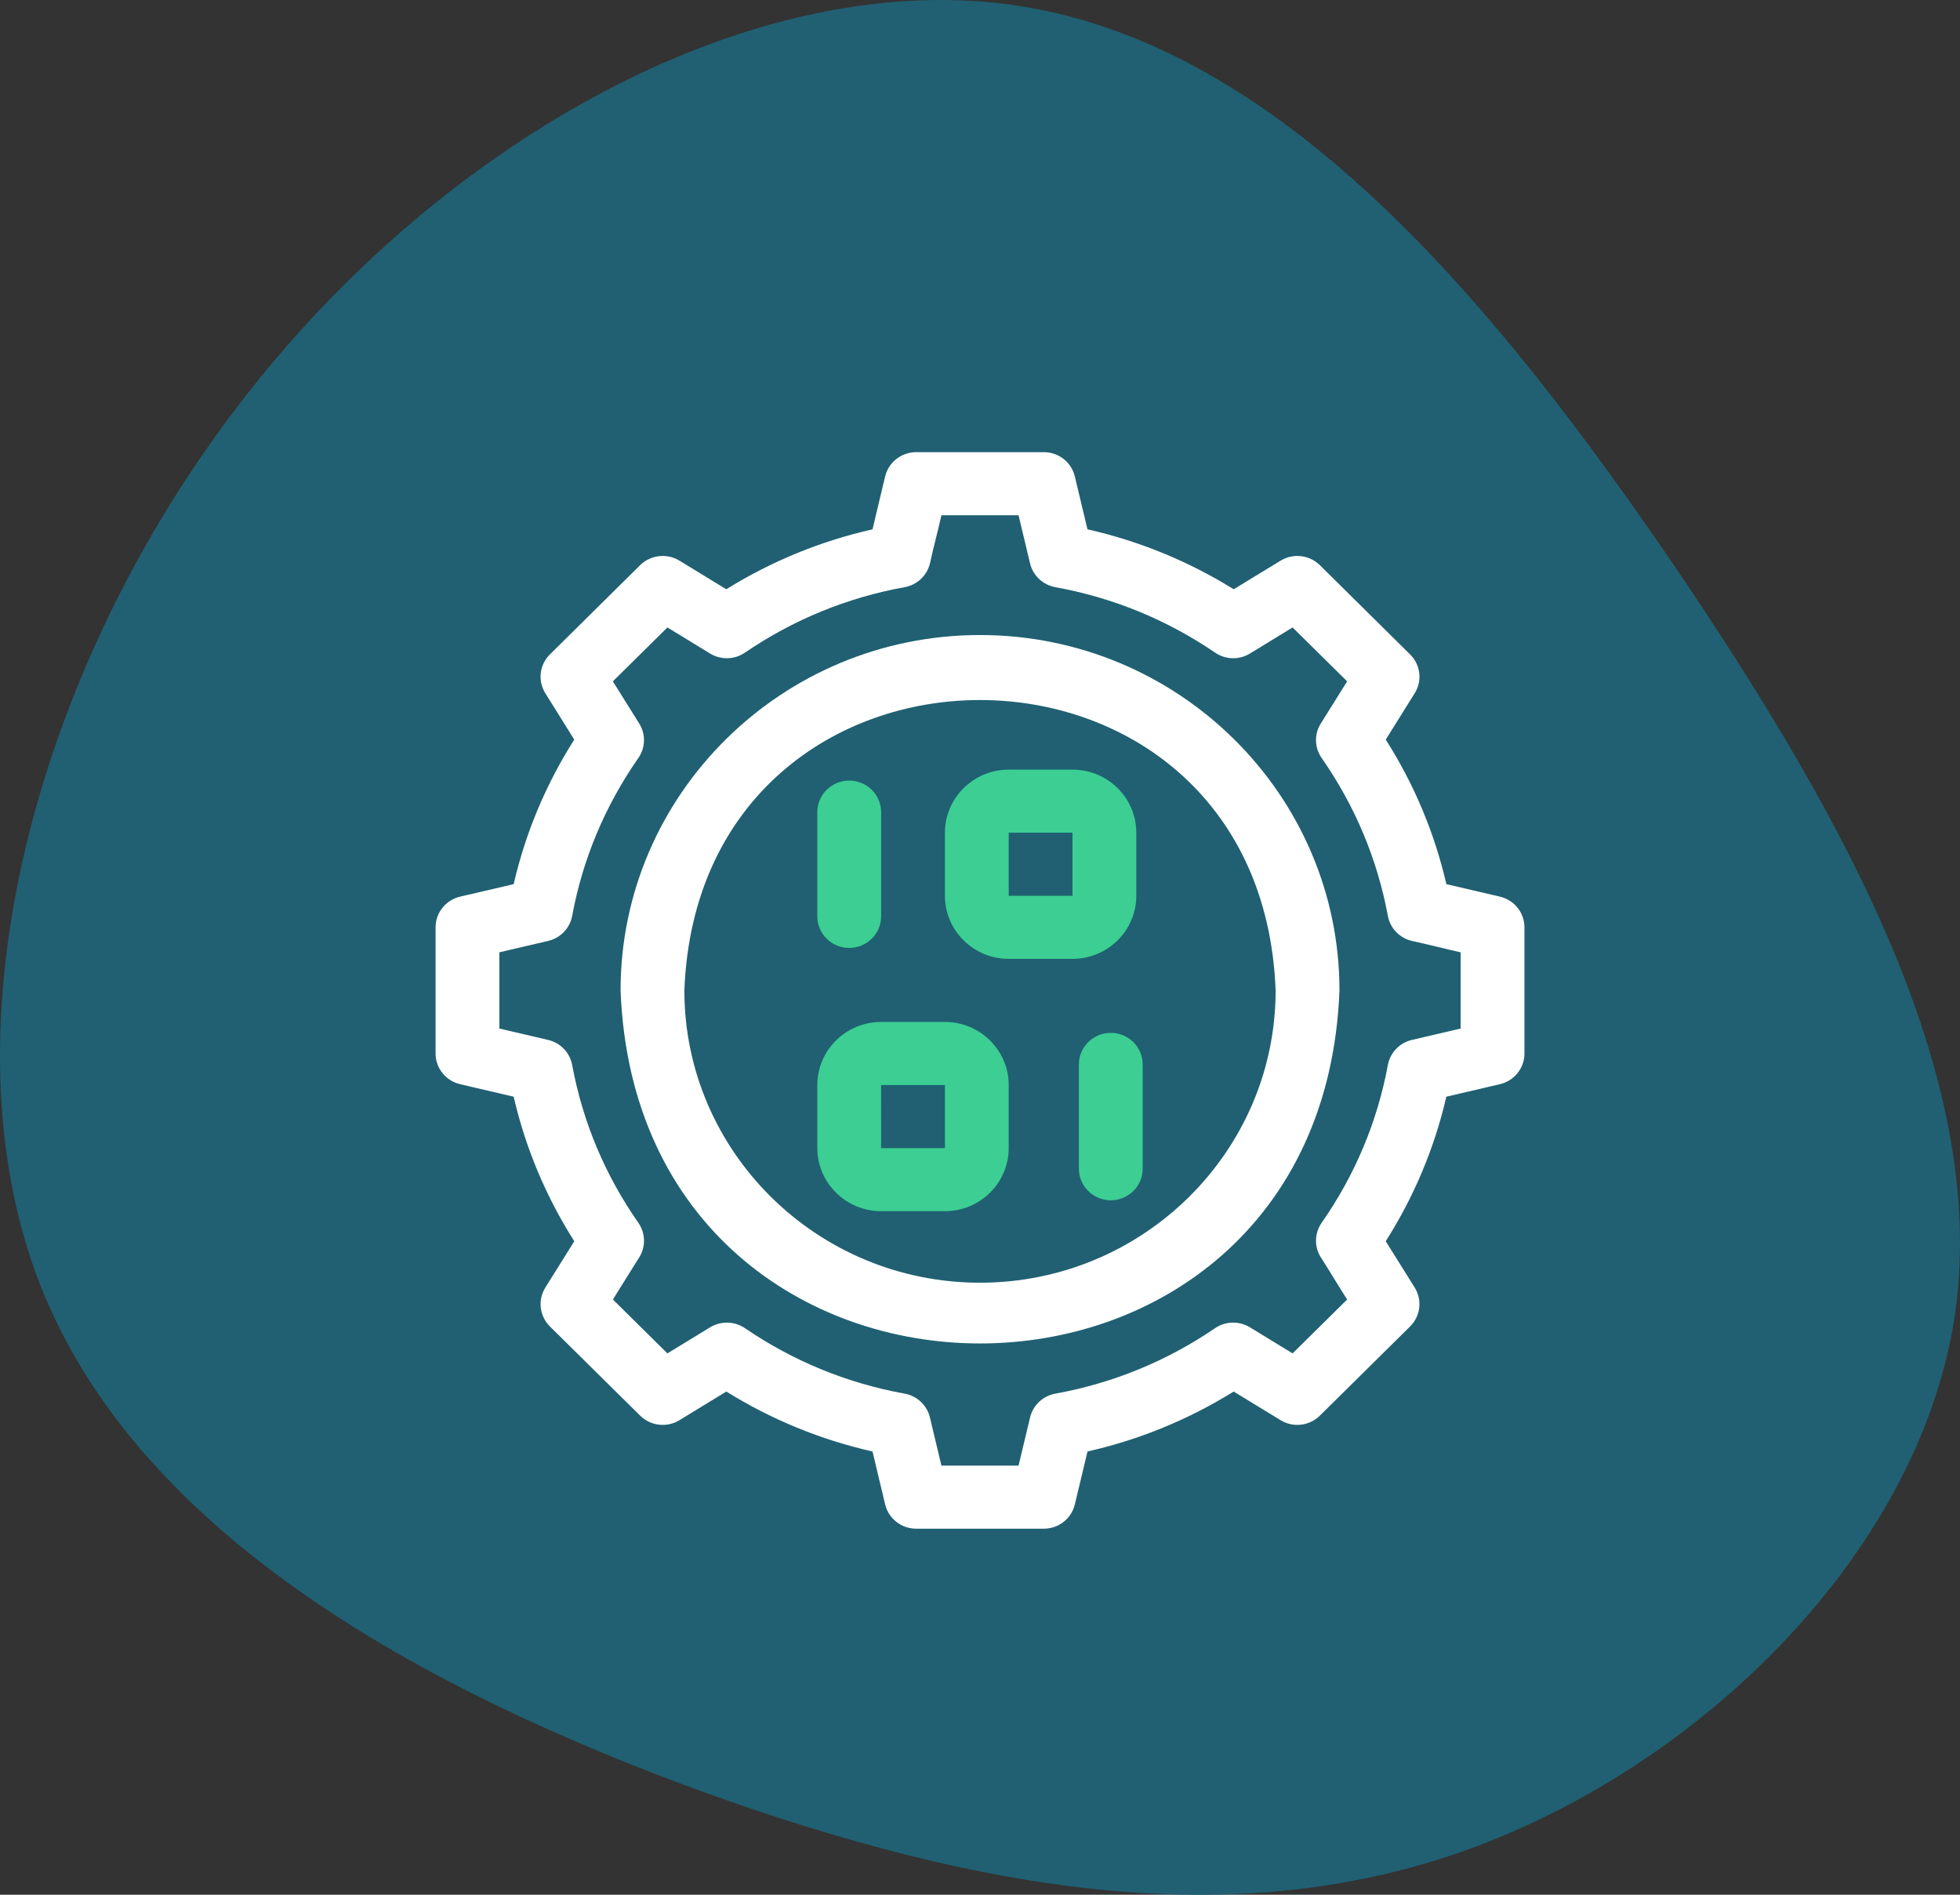
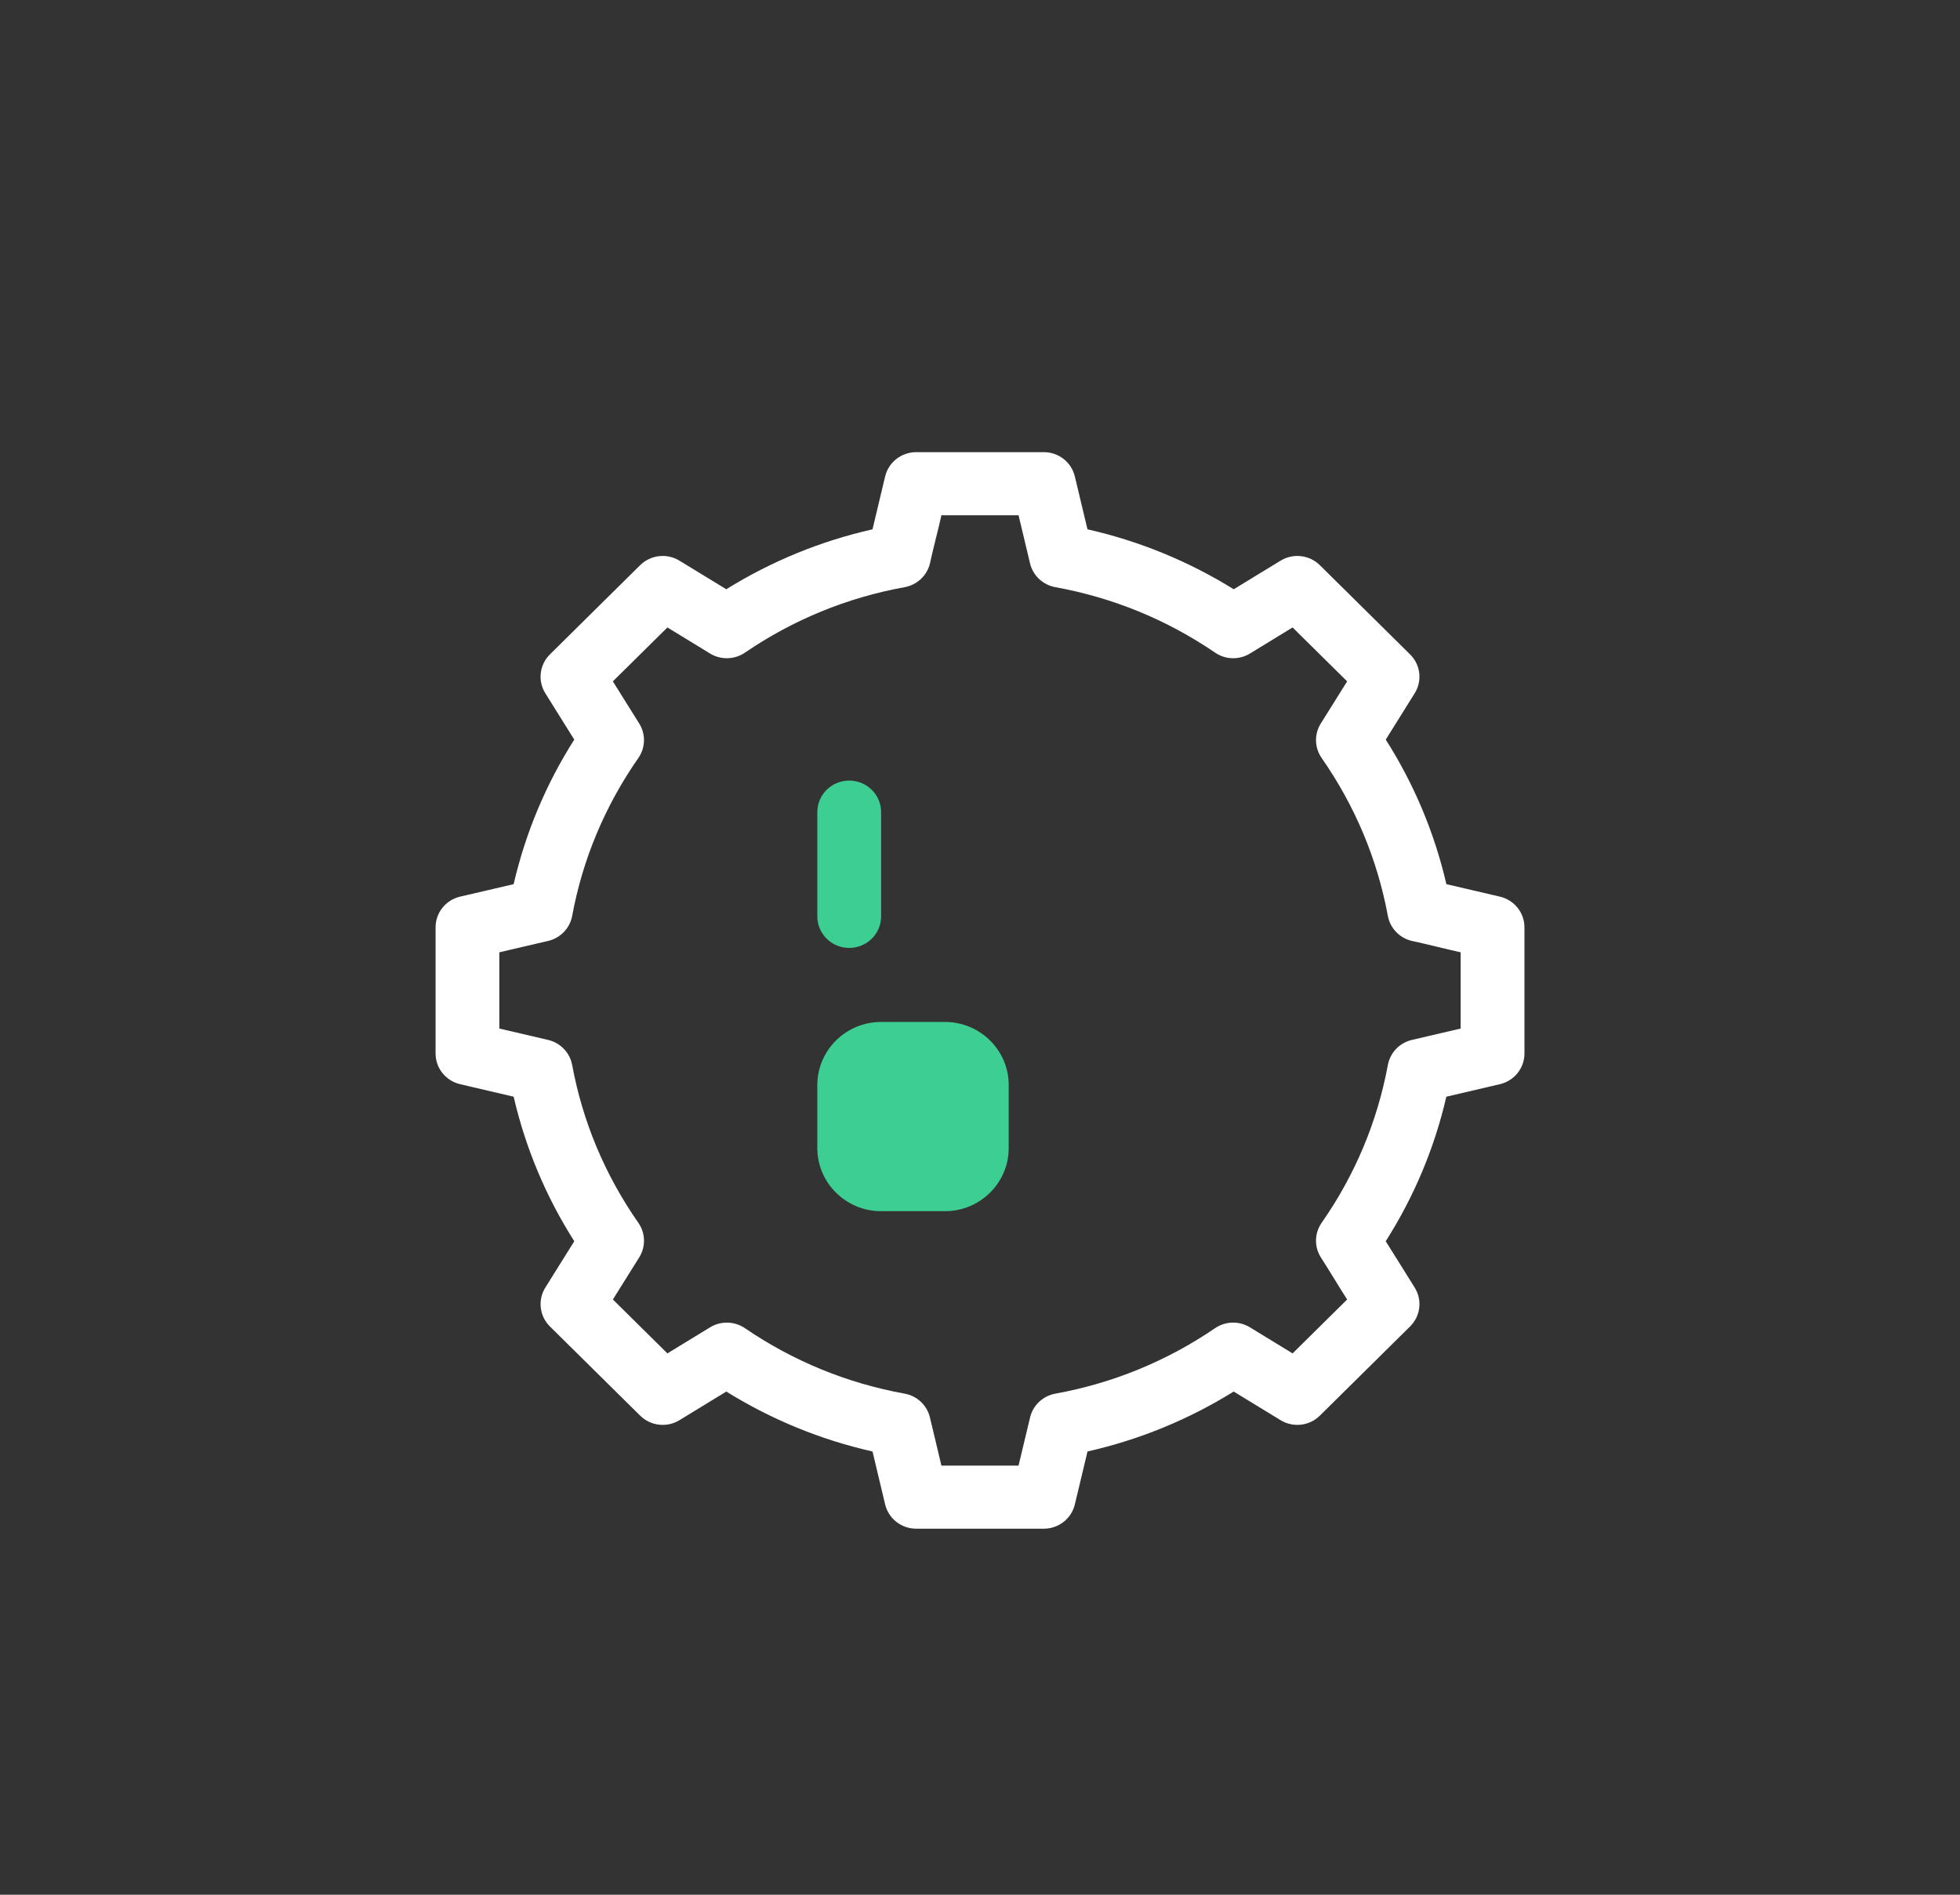
<svg xmlns="http://www.w3.org/2000/svg" width="60" height="58" viewBox="0 0 60 58" fill="none">
  <rect x="0" y="0" width="60" height="58" fill="#333333" stroke="none" />
-   <path d="M51.268 17.336C56.649 25.276 60.946 33.217 59.819 40.42C58.651 47.623 52.019 54.088 44.845 56.648C37.67 59.208 29.912 57.863 21.569 54.869C13.227 51.831 4.259 47.102 1.214 39.291C-1.831 31.438 1.089 20.46 7.345 12.346C13.602 4.188 23.238 -1.105 31.288 0.196C39.38 1.498 45.846 9.395 51.268 17.336Z" fill="#206072" />
  <path fill-rule="evenodd" clip-rule="evenodd" d="M44.9 27.21C45.239 27.29 45.58 27.369 45.915 27.447C46.356 27.55 46.667 27.939 46.667 28.387V32.249C46.667 32.696 46.356 33.085 45.915 33.188L45.573 33.268C45.141 33.369 44.709 33.47 44.276 33.571C43.912 35.143 43.29 36.627 42.42 37.996C42.545 38.196 42.672 38.398 42.798 38.599C42.968 38.872 43.139 39.144 43.307 39.414C43.545 39.795 43.487 40.287 43.166 40.604L40.404 43.334C40.084 43.651 39.586 43.708 39.201 43.473C38.722 43.181 38.244 42.889 37.766 42.597C36.381 43.456 34.88 44.072 33.291 44.431C33.203 44.8 33.115 45.168 33.027 45.536C32.986 45.708 32.944 45.88 32.903 46.052C32.799 46.488 32.406 46.795 31.953 46.795H28.047C27.594 46.795 27.201 46.488 27.096 46.052C27.032 45.783 26.967 45.511 26.902 45.239C26.838 44.969 26.774 44.699 26.71 44.432C25.12 44.072 23.619 43.457 22.234 42.597C21.756 42.889 21.278 43.181 20.8 43.473C20.415 43.709 19.916 43.651 19.596 43.334L16.834 40.604C16.514 40.287 16.456 39.795 16.694 39.414C16.844 39.172 16.997 38.928 17.15 38.684C17.294 38.454 17.438 38.224 17.58 37.996C16.71 36.627 16.088 35.143 15.724 33.571L14.085 33.188C13.645 33.085 13.334 32.696 13.334 32.249V28.387C13.334 27.939 13.645 27.55 14.085 27.447C14.373 27.38 14.663 27.312 14.953 27.245C15.211 27.185 15.468 27.125 15.724 27.065C16.088 25.493 16.71 24.009 17.579 22.64C17.284 22.167 16.989 21.695 16.694 21.222C16.456 20.841 16.514 20.349 16.834 20.032L19.596 17.301C19.916 16.985 20.415 16.927 20.8 17.163C21.04 17.309 21.283 17.457 21.526 17.606C21.763 17.751 21.999 17.896 22.233 18.038C23.618 17.179 25.119 16.563 26.71 16.203C26.764 15.979 26.817 15.752 26.871 15.526C26.947 15.211 27.022 14.895 27.096 14.584C27.201 14.148 27.594 13.841 28.047 13.841H31.953C32.406 13.841 32.799 14.148 32.903 14.584C32.933 14.71 32.964 14.836 32.994 14.963C33.093 15.376 33.192 15.79 33.29 16.203C34.881 16.563 36.382 17.179 37.767 18.038C37.974 17.912 38.182 17.785 38.391 17.657C38.661 17.492 38.933 17.326 39.201 17.163C39.586 16.927 40.084 16.985 40.404 17.301L43.166 20.032C43.487 20.349 43.545 20.841 43.307 21.222C43.012 21.695 42.716 22.167 42.421 22.64C43.291 24.009 43.913 25.493 44.277 27.065C44.483 27.113 44.691 27.162 44.9 27.21ZM43.222 31.833C43.719 31.717 44.216 31.601 44.714 31.485H44.713V29.151C44.551 29.116 44.291 29.054 44.023 28.989C43.721 28.917 43.41 28.842 43.222 28.803C42.844 28.715 42.556 28.415 42.486 28.038C42.162 26.295 41.48 24.668 40.459 23.204C40.239 22.888 40.228 22.474 40.432 22.148C40.701 21.718 40.97 21.288 41.239 20.857L39.569 19.207C39.436 19.289 39.213 19.425 38.982 19.566C38.709 19.733 38.425 19.906 38.264 20.005C37.934 20.206 37.516 20.196 37.197 19.978C35.715 18.968 34.07 18.294 32.306 17.974C31.925 17.904 31.621 17.619 31.532 17.246C31.415 16.755 31.298 16.263 31.18 15.772H28.819C28.784 15.937 28.721 16.192 28.656 16.454C28.583 16.75 28.508 17.054 28.468 17.246C28.378 17.619 28.075 17.905 27.693 17.974C25.93 18.294 24.285 18.968 22.804 19.978C22.485 20.196 22.066 20.206 21.736 20.005C21.593 19.918 21.36 19.775 21.122 19.629C20.856 19.466 20.584 19.3 20.431 19.207L18.761 20.857C19.03 21.288 19.299 21.718 19.568 22.148C19.772 22.474 19.761 22.888 19.541 23.204C18.52 24.669 17.838 26.295 17.515 28.038C17.445 28.415 17.156 28.715 16.779 28.803C16.599 28.845 16.326 28.908 16.052 28.972C15.762 29.04 15.47 29.108 15.286 29.151V31.485L16.778 31.833C17.156 31.921 17.445 32.222 17.515 32.599C17.838 34.342 18.52 35.968 19.542 37.432C19.762 37.748 19.772 38.162 19.569 38.488C19.475 38.638 19.323 38.881 19.171 39.124C19.013 39.376 18.855 39.628 18.762 39.779L20.431 41.429C20.866 41.163 21.302 40.897 21.737 40.631C22.067 40.43 22.486 40.44 22.805 40.658C24.286 41.667 25.93 42.341 27.693 42.661C28.075 42.73 28.378 43.016 28.467 43.389C28.507 43.555 28.571 43.822 28.635 44.092C28.706 44.388 28.777 44.688 28.819 44.864H31.18C31.298 44.372 31.416 43.88 31.533 43.389C31.622 43.016 31.926 42.73 32.307 42.661C34.069 42.341 35.714 41.667 37.196 40.657C37.514 40.44 37.933 40.429 38.263 40.631L39.569 41.429L41.239 39.779C41.144 39.632 41.007 39.41 40.866 39.182C40.707 38.923 40.543 38.657 40.432 38.487C40.228 38.161 40.238 37.747 40.458 37.432C41.48 35.968 42.162 34.342 42.486 32.599C42.556 32.221 42.845 31.921 43.222 31.833Z" fill="white" />
-   <path fill-rule="evenodd" clip-rule="evenodd" d="M18.997 30.318C18.997 24.319 23.933 19.439 30 19.439C36.067 19.439 41.004 24.319 41.004 30.317C40.453 44.725 19.55 44.729 18.997 30.318ZM20.95 30.318C20.95 35.251 25.01 39.265 30 39.265C34.99 39.265 39.05 35.251 39.05 30.318C38.597 18.468 21.405 18.464 20.95 30.318Z" fill="white" />
  <path d="M25.996 29.017C26.535 29.017 26.973 28.585 26.973 28.052V24.86C26.973 24.326 26.535 23.894 25.996 23.894C25.457 23.894 25.02 24.326 25.02 24.86V28.052C25.02 28.585 25.457 29.017 25.996 29.017Z" fill="#3CCE92" />
-   <path fill-rule="evenodd" clip-rule="evenodd" d="M34.785 25.49V27.421C34.785 28.486 33.909 29.352 32.832 29.352H30.879C29.802 29.352 28.926 28.486 28.926 27.421V25.49C28.926 24.425 29.802 23.559 30.879 23.559H32.832C33.909 23.559 34.785 24.425 34.785 25.49ZM30.879 27.421H32.832V25.49H30.879L30.879 27.421Z" fill="#3CCE92" />
-   <path fill-rule="evenodd" clip-rule="evenodd" d="M26.973 31.283H28.926C30.003 31.283 30.879 32.149 30.879 33.214V35.145C30.879 36.209 30.003 37.076 28.926 37.076H26.973C25.896 37.076 25.02 36.209 25.02 35.145V33.214C25.02 32.149 25.896 31.283 26.973 31.283ZM26.973 35.145L28.926 35.145V33.214H26.972L26.973 35.145Z" fill="#3CCE92" />
-   <path d="M34.004 31.617C33.465 31.617 33.027 32.05 33.027 32.583V35.776C33.027 36.31 33.465 36.742 34.004 36.742C34.543 36.742 34.98 36.31 34.98 35.776V32.583C34.98 32.049 34.543 31.617 34.004 31.617Z" fill="#3CCE92" />
+   <path fill-rule="evenodd" clip-rule="evenodd" d="M26.973 31.283H28.926C30.003 31.283 30.879 32.149 30.879 33.214V35.145C30.879 36.209 30.003 37.076 28.926 37.076H26.973C25.896 37.076 25.02 36.209 25.02 35.145V33.214C25.02 32.149 25.896 31.283 26.973 31.283ZM26.973 35.145L28.926 35.145H26.972L26.973 35.145Z" fill="#3CCE92" />
</svg>